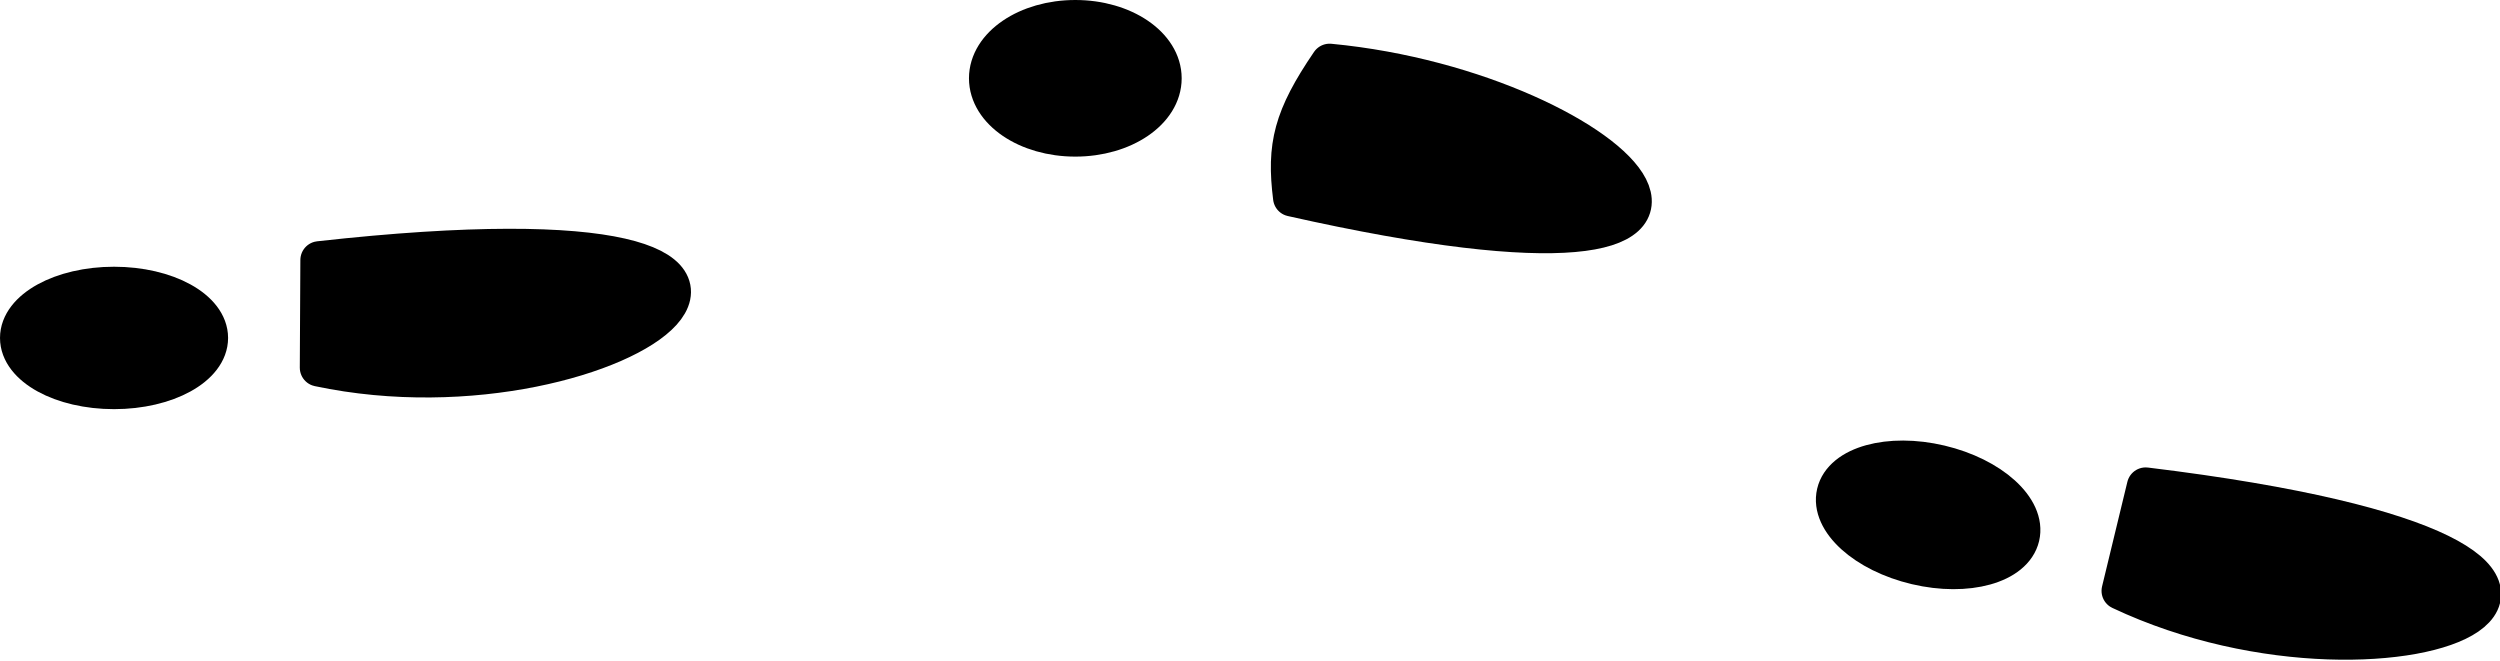
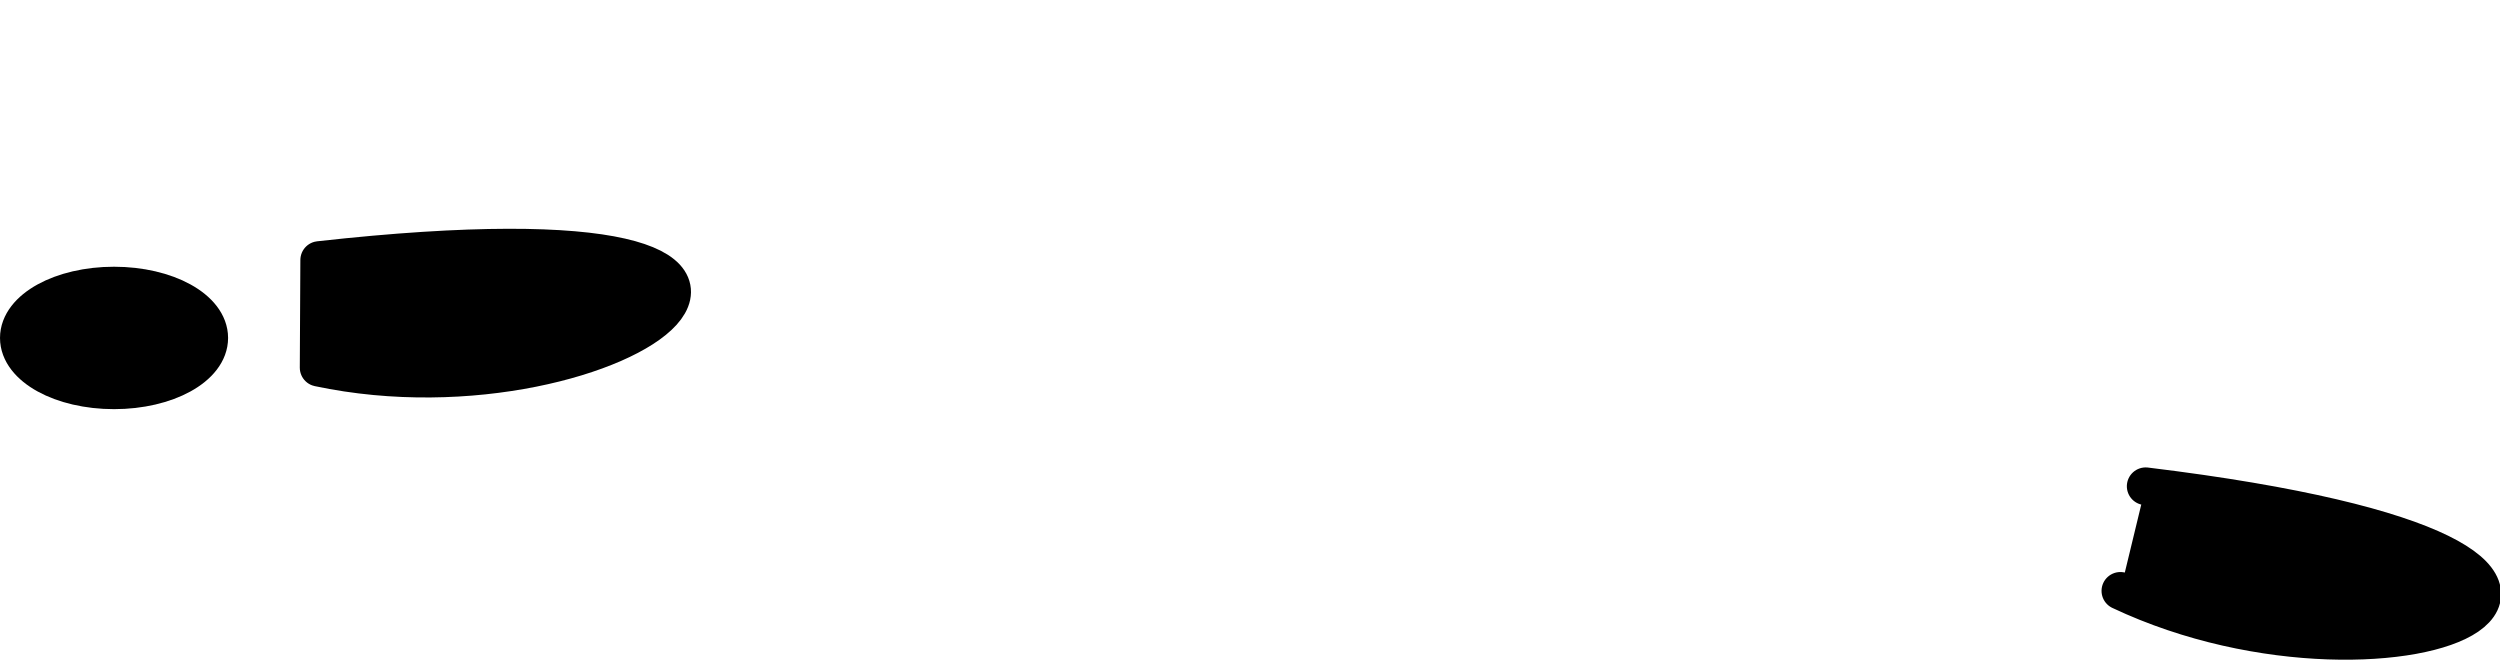
<svg xmlns="http://www.w3.org/2000/svg" xmlns:ns1="http://www.inkscape.org/namespaces/inkscape" xmlns:ns2="http://sodipodi.sourceforge.net/DTD/sodipodi-0.dtd" width="56.152mm" height="14.843mm" viewBox="0 0 198.962 52.593" id="svg4995" version="1.1" ns1:version="0.91 r13725" ns2:docname="pas.svg">
  <defs id="defs4997" />
  <ns2:namedview id="base" pagecolor="#ffffff" bordercolor="#666666" borderopacity="1.0" ns1:pageopacity="0.0" ns1:pageshadow="2" ns1:zoom="0.35" ns1:cx="240.19541" ns1:cy="163.43927" ns1:document-units="px" ns1:current-layer="layer1" showgrid="false" fit-margin-top="0" fit-margin-left="0" fit-margin-right="0" fit-margin-bottom="0" ns1:window-width="1368" ns1:window-height="741" ns1:window-x="0" ns1:window-y="0" ns1:window-maximized="1" />
  <g ns1:label="Calque 1" ns1:groupmode="layer" id="layer1" transform="translate(442.338,-643.209)">
    <g transform="translate(-304.973,193.15)" id="g4929-3">
      <g id="g4912-5">
        <ellipse style="opacity:1;fill:#000000;fill-opacity:1;stroke:#000000;stroke-width:3;stroke-linecap:round;stroke-linejoin:round;stroke-miterlimit:4;stroke-dasharray:none;stroke-dashoffset:0;stroke-opacity:1" id="path4878-6" cx="-128.289" cy="476.954" rx="7.576" ry="4.167" />
        <path style="fill:#000000;fill-opacity:1;fill-rule:evenodd;stroke:#000000;stroke-width:3;stroke-linecap:round;stroke-linejoin:round;stroke-miterlimit:4;stroke-dasharray:none;stroke-opacity:1" d="m -111.961,470.754 c 48.921,-5.447 23.966,13.658 -0.045,8.567 z" id="path4880-2" ns1:connector-curvature="0" ns2:nodetypes="ccc" />
-         <path style="fill:#000000;fill-opacity:1;fill-rule:evenodd;stroke:#000000;stroke-width:3;stroke-linecap:round;stroke-linejoin:round;stroke-miterlimit:4;stroke-dasharray:none;stroke-opacity:1" d="m -31.549,455.036 c 23.322,2.217 41.258,20.714 -3.002,10.752 -0.521,-4.129 0.029,-6.39 3.002,-10.752 z" id="path4882-9" ns1:connector-curvature="0" ns2:nodetypes="ccc" />
-         <ellipse style="opacity:1;fill:#000000;fill-opacity:1;stroke:#000000;stroke-width:3;stroke-linecap:round;stroke-linejoin:round;stroke-miterlimit:4;stroke-dasharray:none;stroke-dashoffset:0;stroke-opacity:1" id="path4884-1" cx="-51.786" cy="456.291" rx="6.964" ry="4.732" />
        <g id="g4908-2" transform="matrix(0.973,0.23,-0.23,0.973,105.897,4.871)">
-           <ellipse ry="4.167" rx="7.576" cy="493.877" cx="24.44" id="path4878-3-7" style="opacity:1;fill:#000000;fill-opacity:1;stroke:#000000;stroke-width:3;stroke-linecap:round;stroke-linejoin:round;stroke-miterlimit:4;stroke-dasharray:none;stroke-dashoffset:0;stroke-opacity:1" />
-           <path ns2:nodetypes="ccc" ns1:connector-curvature="0" id="path4880-6-0" d="m 40.769,487.677 c 48.921,-5.447 23.966,13.658 -0.045,8.567 z" style="fill:#000000;fill-opacity:1;fill-rule:evenodd;stroke:#000000;stroke-width:3;stroke-linecap:round;stroke-linejoin:round;stroke-miterlimit:4;stroke-dasharray:none;stroke-opacity:1" />
+           <path ns2:nodetypes="ccc" ns1:connector-curvature="0" id="path4880-6-0" d="m 40.769,487.677 c 48.921,-5.447 23.966,13.658 -0.045,8.567 " style="fill:#000000;fill-opacity:1;fill-rule:evenodd;stroke:#000000;stroke-width:3;stroke-linecap:round;stroke-linejoin:round;stroke-miterlimit:4;stroke-dasharray:none;stroke-opacity:1" />
        </g>
      </g>
    </g>
  </g>
</svg>